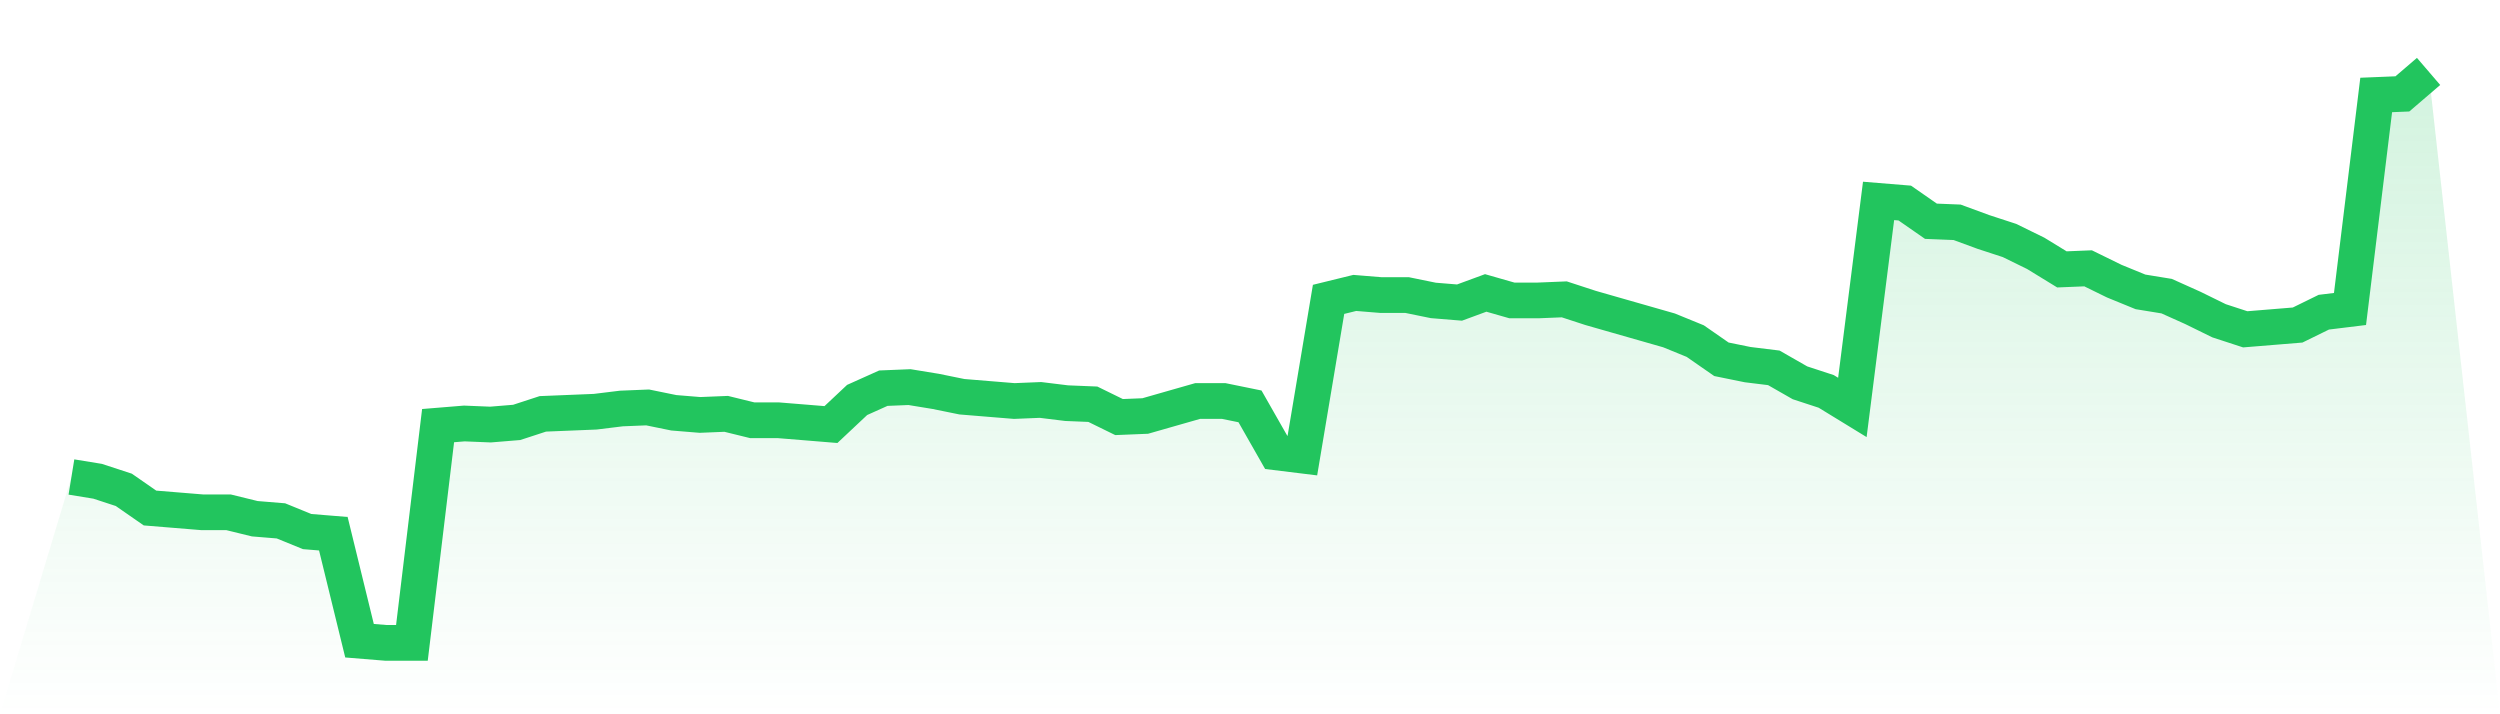
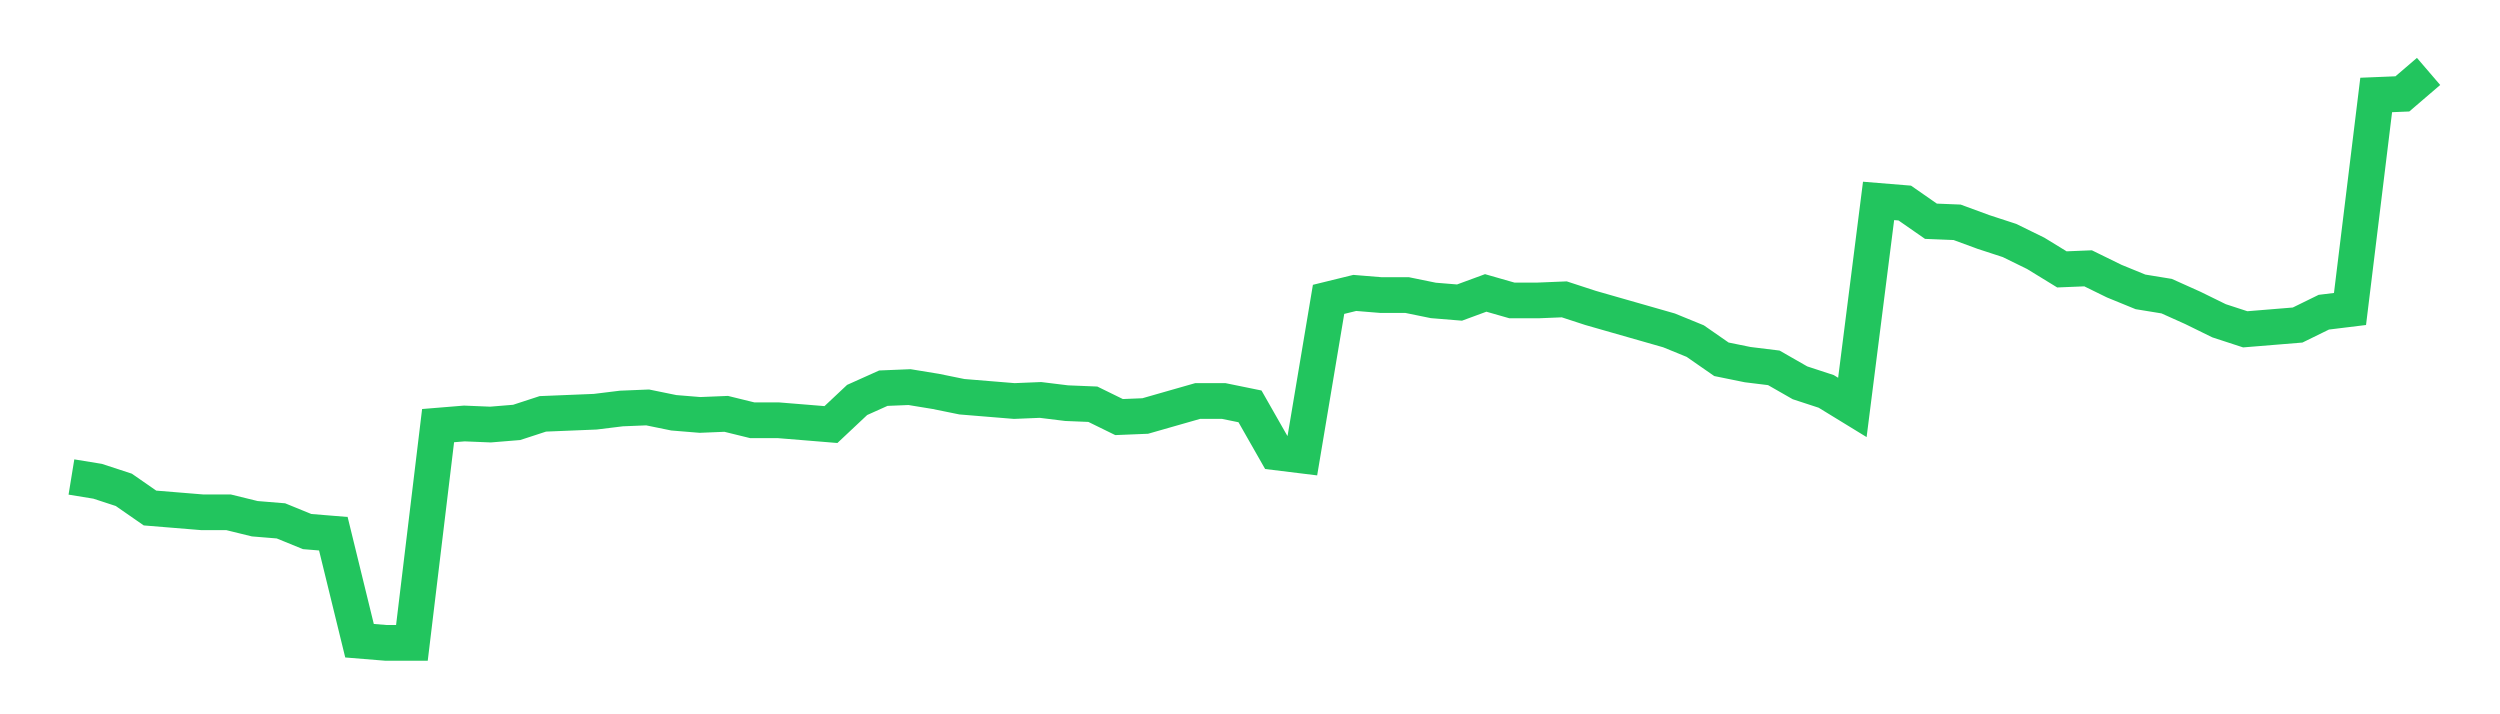
<svg xmlns="http://www.w3.org/2000/svg" viewBox="0 0 140 40">
  <defs>
    <linearGradient id="gradient" x1="0" x2="0" y1="0" y2="1">
      <stop offset="0%" stop-color="#22c55e" stop-opacity="0.2" />
      <stop offset="100%" stop-color="#22c55e" stop-opacity="0" />
    </linearGradient>
  </defs>
-   <path d="M4,26.712 L4,26.712 L5.467,26.951 L6.933,27.431 L8.4,28.449 L9.867,28.569 L11.333,28.689 L12.8,28.689 L14.267,29.049 L15.733,29.169 L17.2,29.768 L18.667,29.888 L20.133,35.88 L21.6,36 L23.067,36 L24.533,23.835 L26,23.715 L27.467,23.775 L28.933,23.655 L30.4,23.176 L31.867,23.116 L33.333,23.056 L34.8,22.876 L36.267,22.816 L37.733,23.116 L39.2,23.236 L40.667,23.176 L42.133,23.536 L43.6,23.536 L45.067,23.655 L46.533,23.775 L48,22.397 L49.467,21.738 L50.933,21.678 L52.4,21.918 L53.867,22.217 L55.333,22.337 L56.8,22.457 L58.267,22.397 L59.733,22.577 L61.2,22.637 L62.667,23.356 L64.133,23.296 L65.6,22.876 L67.067,22.457 L68.533,22.457 L70,22.757 L71.467,25.333 L72.933,25.513 L74.4,16.764 L75.867,16.404 L77.333,16.524 L78.8,16.524 L80.267,16.824 L81.733,16.944 L83.2,16.404 L84.667,16.824 L86.133,16.824 L87.6,16.764 L89.067,17.243 L90.533,17.663 L92,18.082 L93.467,18.502 L94.933,19.101 L96.4,20.12 L97.867,20.419 L99.333,20.599 L100.8,21.438 L102.267,21.918 L103.733,22.816 L105.2,11.251 L106.667,11.371 L108.133,12.39 L109.6,12.449 L111.067,12.989 L112.533,13.468 L114,14.187 L115.467,15.086 L116.933,15.026 L118.4,15.745 L119.867,16.345 L121.333,16.584 L122.8,17.243 L124.267,17.963 L125.733,18.442 L127.2,18.322 L128.667,18.202 L130.133,17.483 L131.6,17.303 L133.067,5.318 L134.533,5.258 L136,4 L140,40 L0,40 z" fill="url(#gradient)" />
  <path d="M4,26.712 L4,26.712 L5.467,26.951 L6.933,27.431 L8.4,28.449 L9.867,28.569 L11.333,28.689 L12.8,28.689 L14.267,29.049 L15.733,29.169 L17.2,29.768 L18.667,29.888 L20.133,35.88 L21.6,36 L23.067,36 L24.533,23.835 L26,23.715 L27.467,23.775 L28.933,23.655 L30.4,23.176 L31.867,23.116 L33.333,23.056 L34.8,22.876 L36.267,22.816 L37.733,23.116 L39.2,23.236 L40.667,23.176 L42.133,23.536 L43.6,23.536 L45.067,23.655 L46.533,23.775 L48,22.397 L49.467,21.738 L50.933,21.678 L52.4,21.918 L53.867,22.217 L55.333,22.337 L56.8,22.457 L58.267,22.397 L59.733,22.577 L61.2,22.637 L62.667,23.356 L64.133,23.296 L65.6,22.876 L67.067,22.457 L68.533,22.457 L70,22.757 L71.467,25.333 L72.933,25.513 L74.4,16.764 L75.867,16.404 L77.333,16.524 L78.8,16.524 L80.267,16.824 L81.733,16.944 L83.2,16.404 L84.667,16.824 L86.133,16.824 L87.6,16.764 L89.067,17.243 L90.533,17.663 L92,18.082 L93.467,18.502 L94.933,19.101 L96.4,20.12 L97.867,20.419 L99.333,20.599 L100.8,21.438 L102.267,21.918 L103.733,22.816 L105.2,11.251 L106.667,11.371 L108.133,12.39 L109.6,12.449 L111.067,12.989 L112.533,13.468 L114,14.187 L115.467,15.086 L116.933,15.026 L118.4,15.745 L119.867,16.345 L121.333,16.584 L122.8,17.243 L124.267,17.963 L125.733,18.442 L127.2,18.322 L128.667,18.202 L130.133,17.483 L131.6,17.303 L133.067,5.318 L134.533,5.258 L136,4" fill="none" stroke="#22c55e" stroke-width="2" />
</svg>